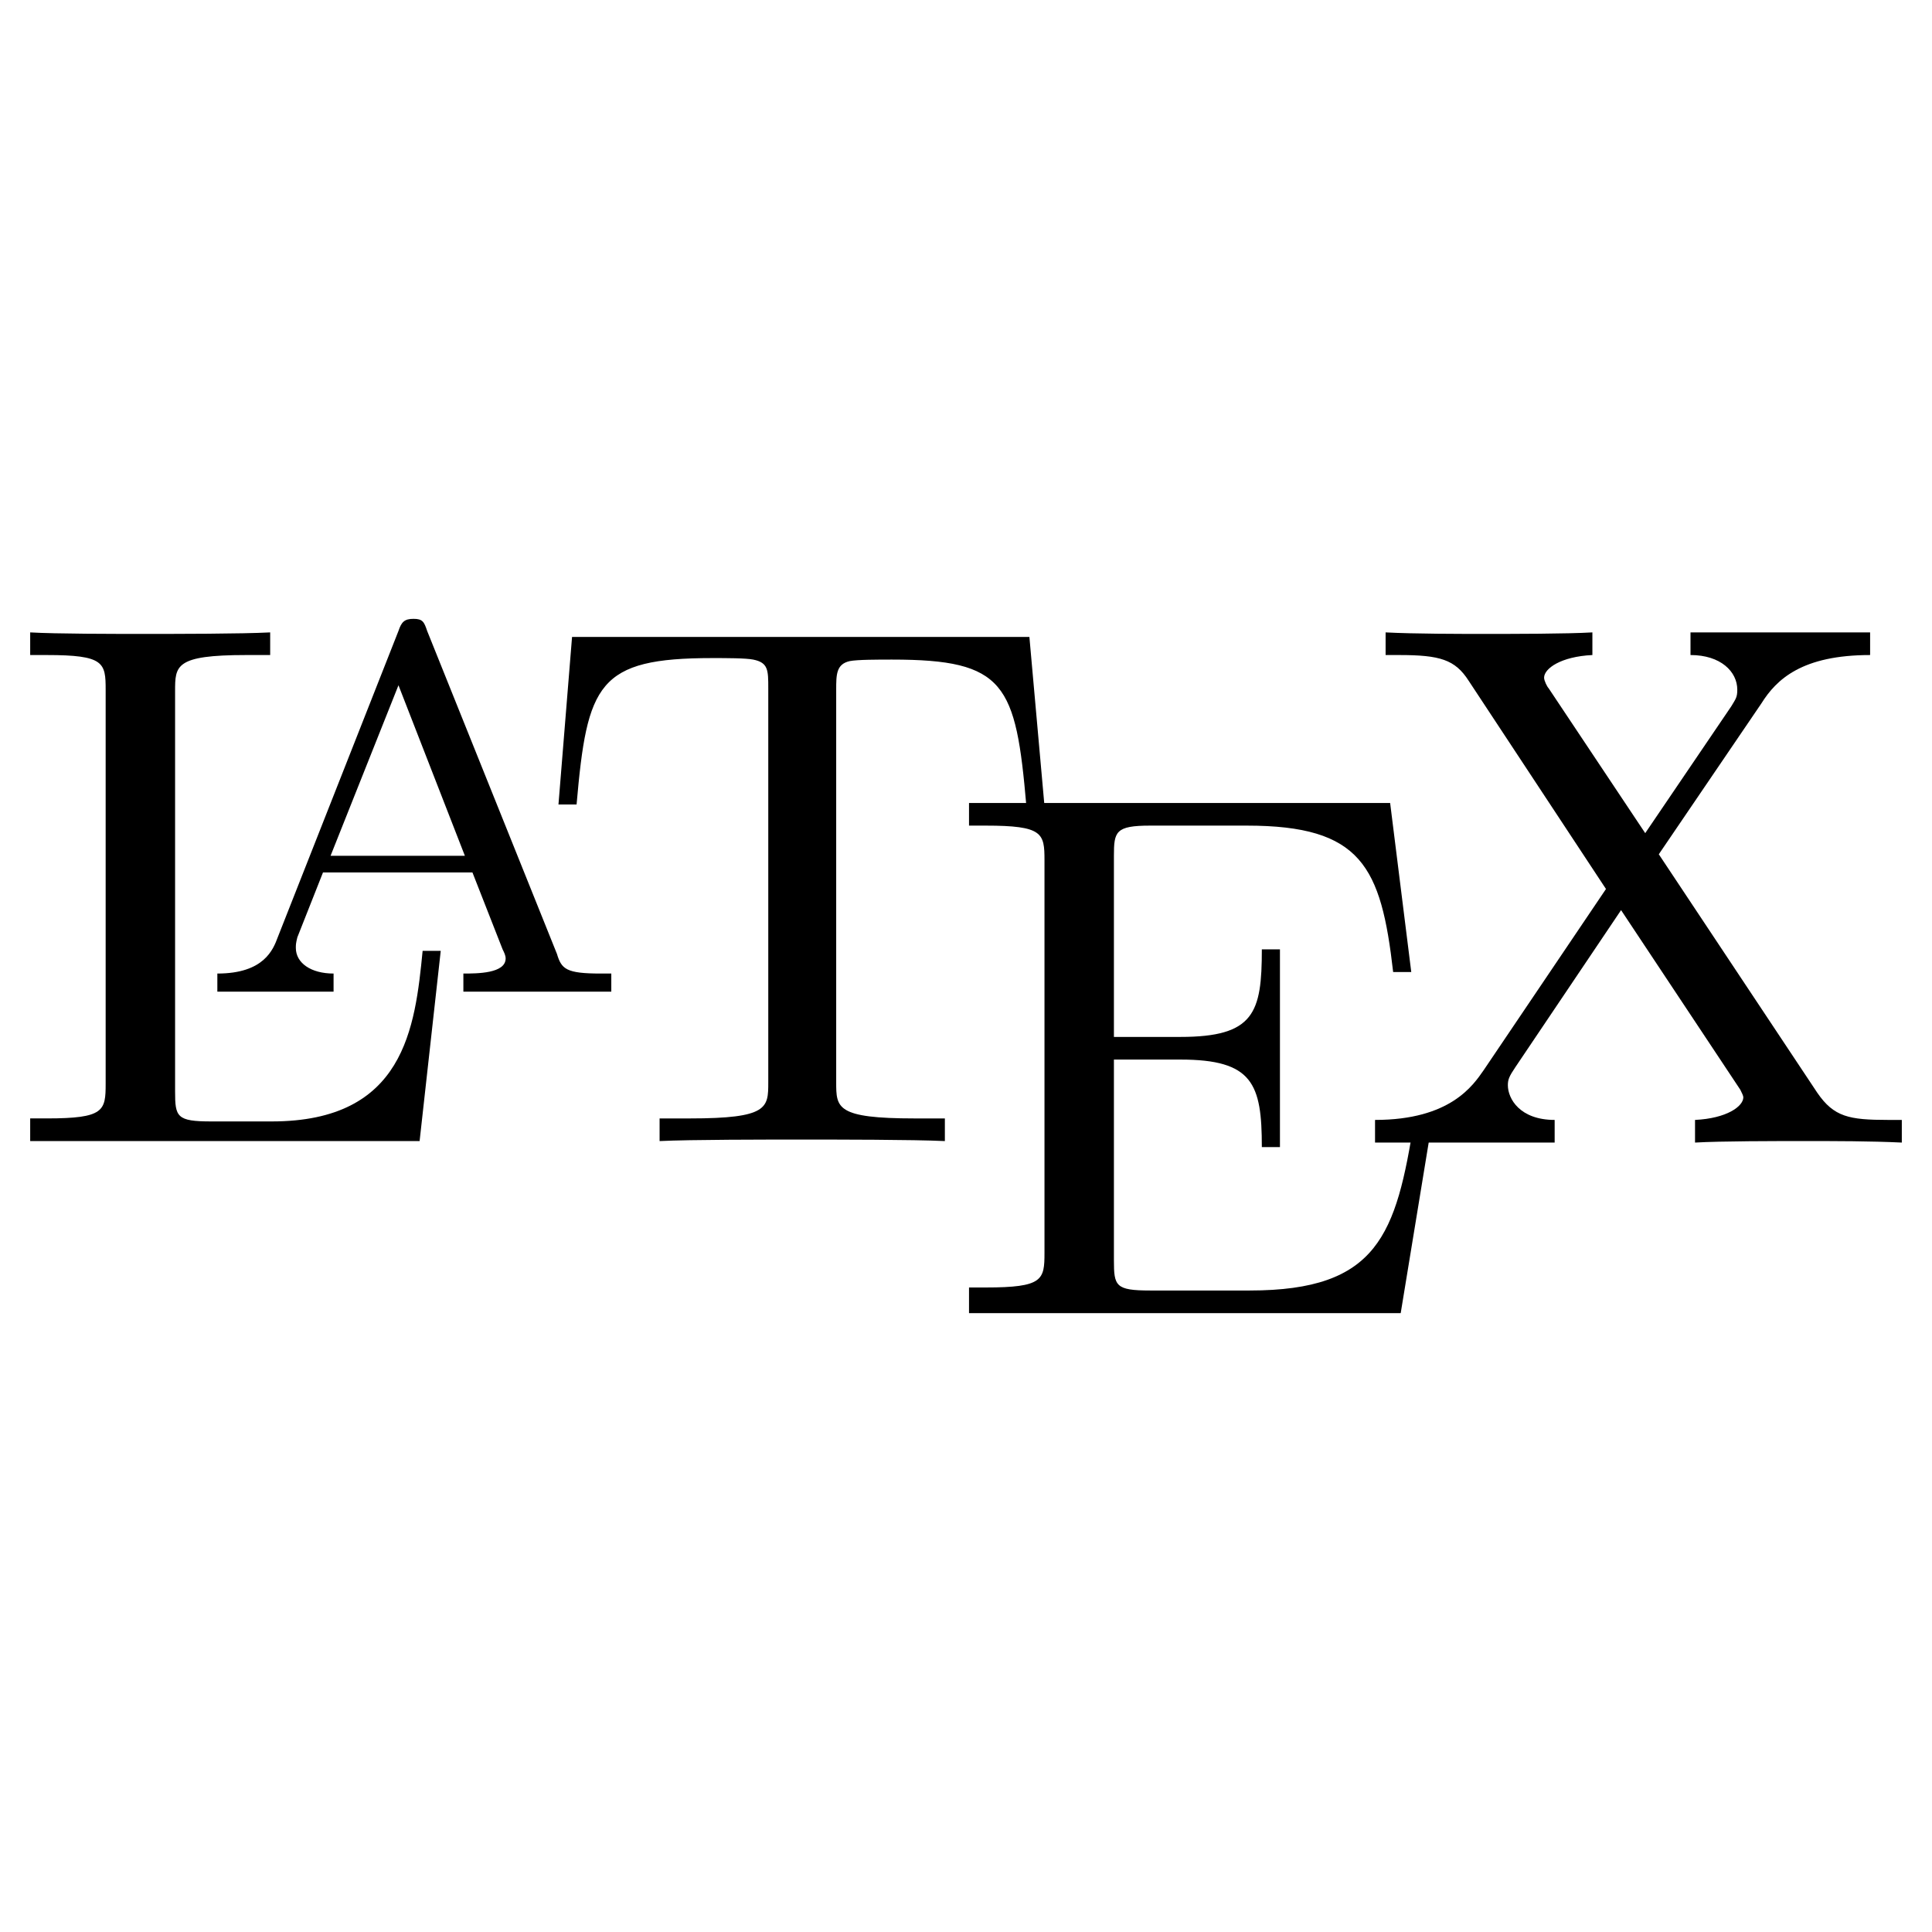
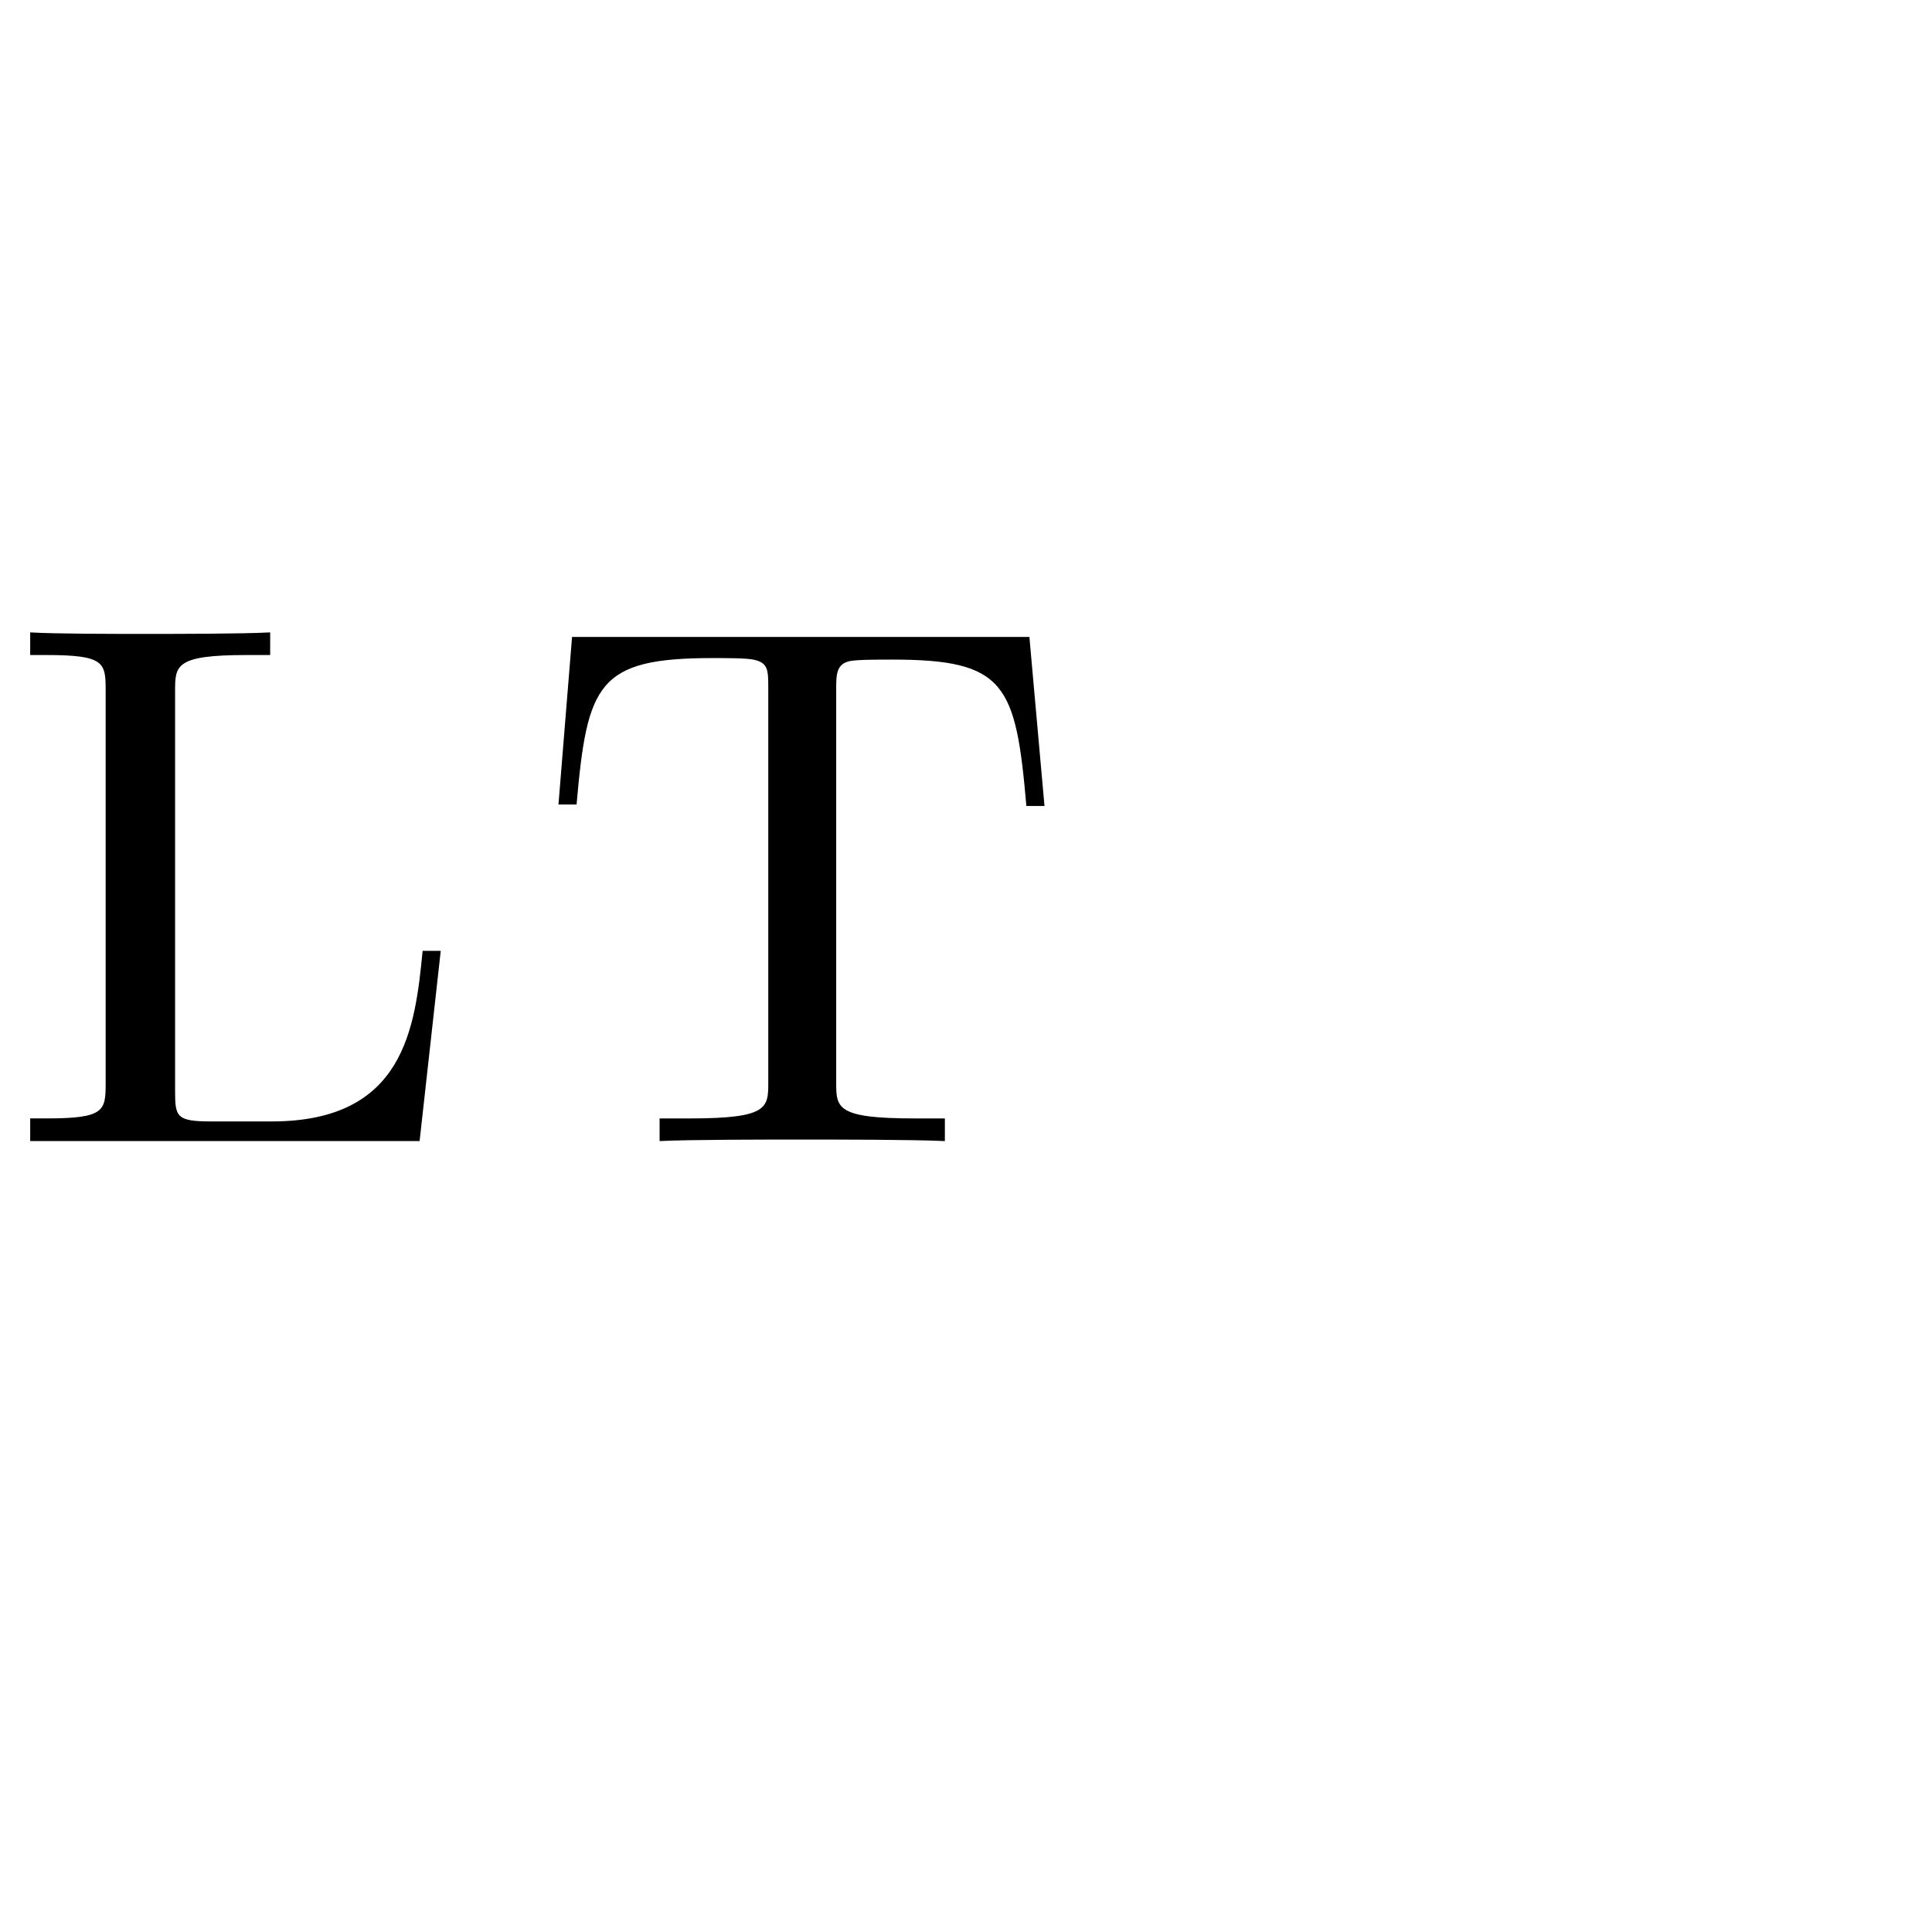
<svg xmlns="http://www.w3.org/2000/svg" width="128" height="128" viewBox="0 0 128 128" fill="none">
  <path d="M29.2 62.998H28C27.5 68.098 26.8 74.298 18 74.298H14C11.7 74.298 11.6 73.998 11.6 72.298V45.798C11.6 44.098 11.6 43.398 16.3 43.398H17.9V41.898C16 41.998 11.6 41.998 9.5 41.998C7.6 41.998 3.7 41.998 2 41.898V43.398H3.1C6.9 43.398 7 43.898 7 45.698V71.798C7 73.598 6.9 74.098 3.1 74.098H2V75.598H27.8L29.2 62.998Z" fill="black" />
-   <path d="M28.3 41.8C28.1 41.2 28 41 27.4 41C26.8 41 26.6 41.2 26.4 41.8L18.4 62.1C18.1 62.9 17.5 64.5 14.4 64.5V65.7H22.1V64.5C20.6 64.5 19.6 63.8 19.6 62.8C19.6 62.6 19.6 62.5 19.7 62.1L21.4 57.8H31.3L33.3 62.9C33.4 63.1 33.5 63.3 33.5 63.5C33.5 64.5 31.6 64.5 30.7 64.5V65.7H40.5V64.5H39.8C37.5 64.5 37.2 64.2 36.9 63.2L28.3 41.8V41.8ZM26.4 45.4L30.8 56.7H21.9L26.4 45.4V45.4Z" fill="black" />
  <path d="M68.2 42.199H37.9L37 53.299H38.2C38.9 45.299 39.6 43.599 47.2 43.599C48.1 43.599 49.4 43.599 49.9 43.699C50.9 43.899 50.9 44.399 50.9 45.599V71.699C50.9 73.399 50.9 74.099 45.7 74.099H43.7V75.599C45.7 75.499 50.8 75.499 53.1 75.499C55.4 75.499 60.5 75.499 62.6 75.599V74.099H60.6C55.4 74.099 55.4 73.399 55.4 71.699V45.699C55.4 44.699 55.4 43.999 56.3 43.799C56.8 43.699 58.2 43.699 59.1 43.699C66.6 43.699 67.3 45.299 68 53.399H69.2L68.2 42.199V42.199Z" fill="black" />
-   <path d="M94.9 74.199H93.7C92.5 81.799 91.3 85.499 82.8 85.499H76.2C73.9 85.499 73.8 85.199 73.8 83.499V70.199H78.2C83 70.199 83.6 71.799 83.6 75.999H84.8V62.899H83.6C83.6 67.099 83.1 68.699 78.2 68.699H73.8V56.699C73.8 55.099 73.9 54.699 76.2 54.699H82.6C90.2 54.699 91.5 57.399 92.3 64.399H93.5L92.1 53.199H64.2V54.699H65.3C69.1 54.699 69.2 55.199 69.2 56.999V82.999C69.2 84.799 69.1 85.299 65.3 85.299H64.2V86.999H92.8L94.9 74.199Z" fill="black" />
-   <path d="M109.9 56.598L116.7 46.598C117.7 44.998 119.4 43.398 123.9 43.398V41.898H112V43.398C114 43.398 115.1 44.498 115.1 45.698C115.1 46.198 115 46.298 114.7 46.798L109 55.198L102.6 45.598C102.5 45.498 102.3 45.098 102.3 44.898C102.3 44.298 103.4 43.498 105.5 43.398V41.898C103.8 41.998 100.2 41.998 98.3 41.998C96.8 41.998 93.7 41.998 91.8 41.898V43.398H92.7C95.4 43.398 96.4 43.698 97.3 45.098L106.4 58.898L98.3 70.898C97.6 71.898 96.1 74.198 91.1 74.198V75.698H103V74.198C100.7 74.198 99.9 72.798 99.9 71.898C99.9 71.498 100 71.298 100.4 70.698L107.4 60.298L115.3 72.198C115.4 72.398 115.5 72.598 115.5 72.698C115.5 73.298 114.4 74.098 112.3 74.198V75.698C114 75.598 117.7 75.598 119.5 75.598C121.6 75.598 123.9 75.598 126 75.698V74.198H125.1C122.5 74.198 121.5 73.998 120.4 72.398L109.9 56.598V56.598Z" fill="black" />
</svg>